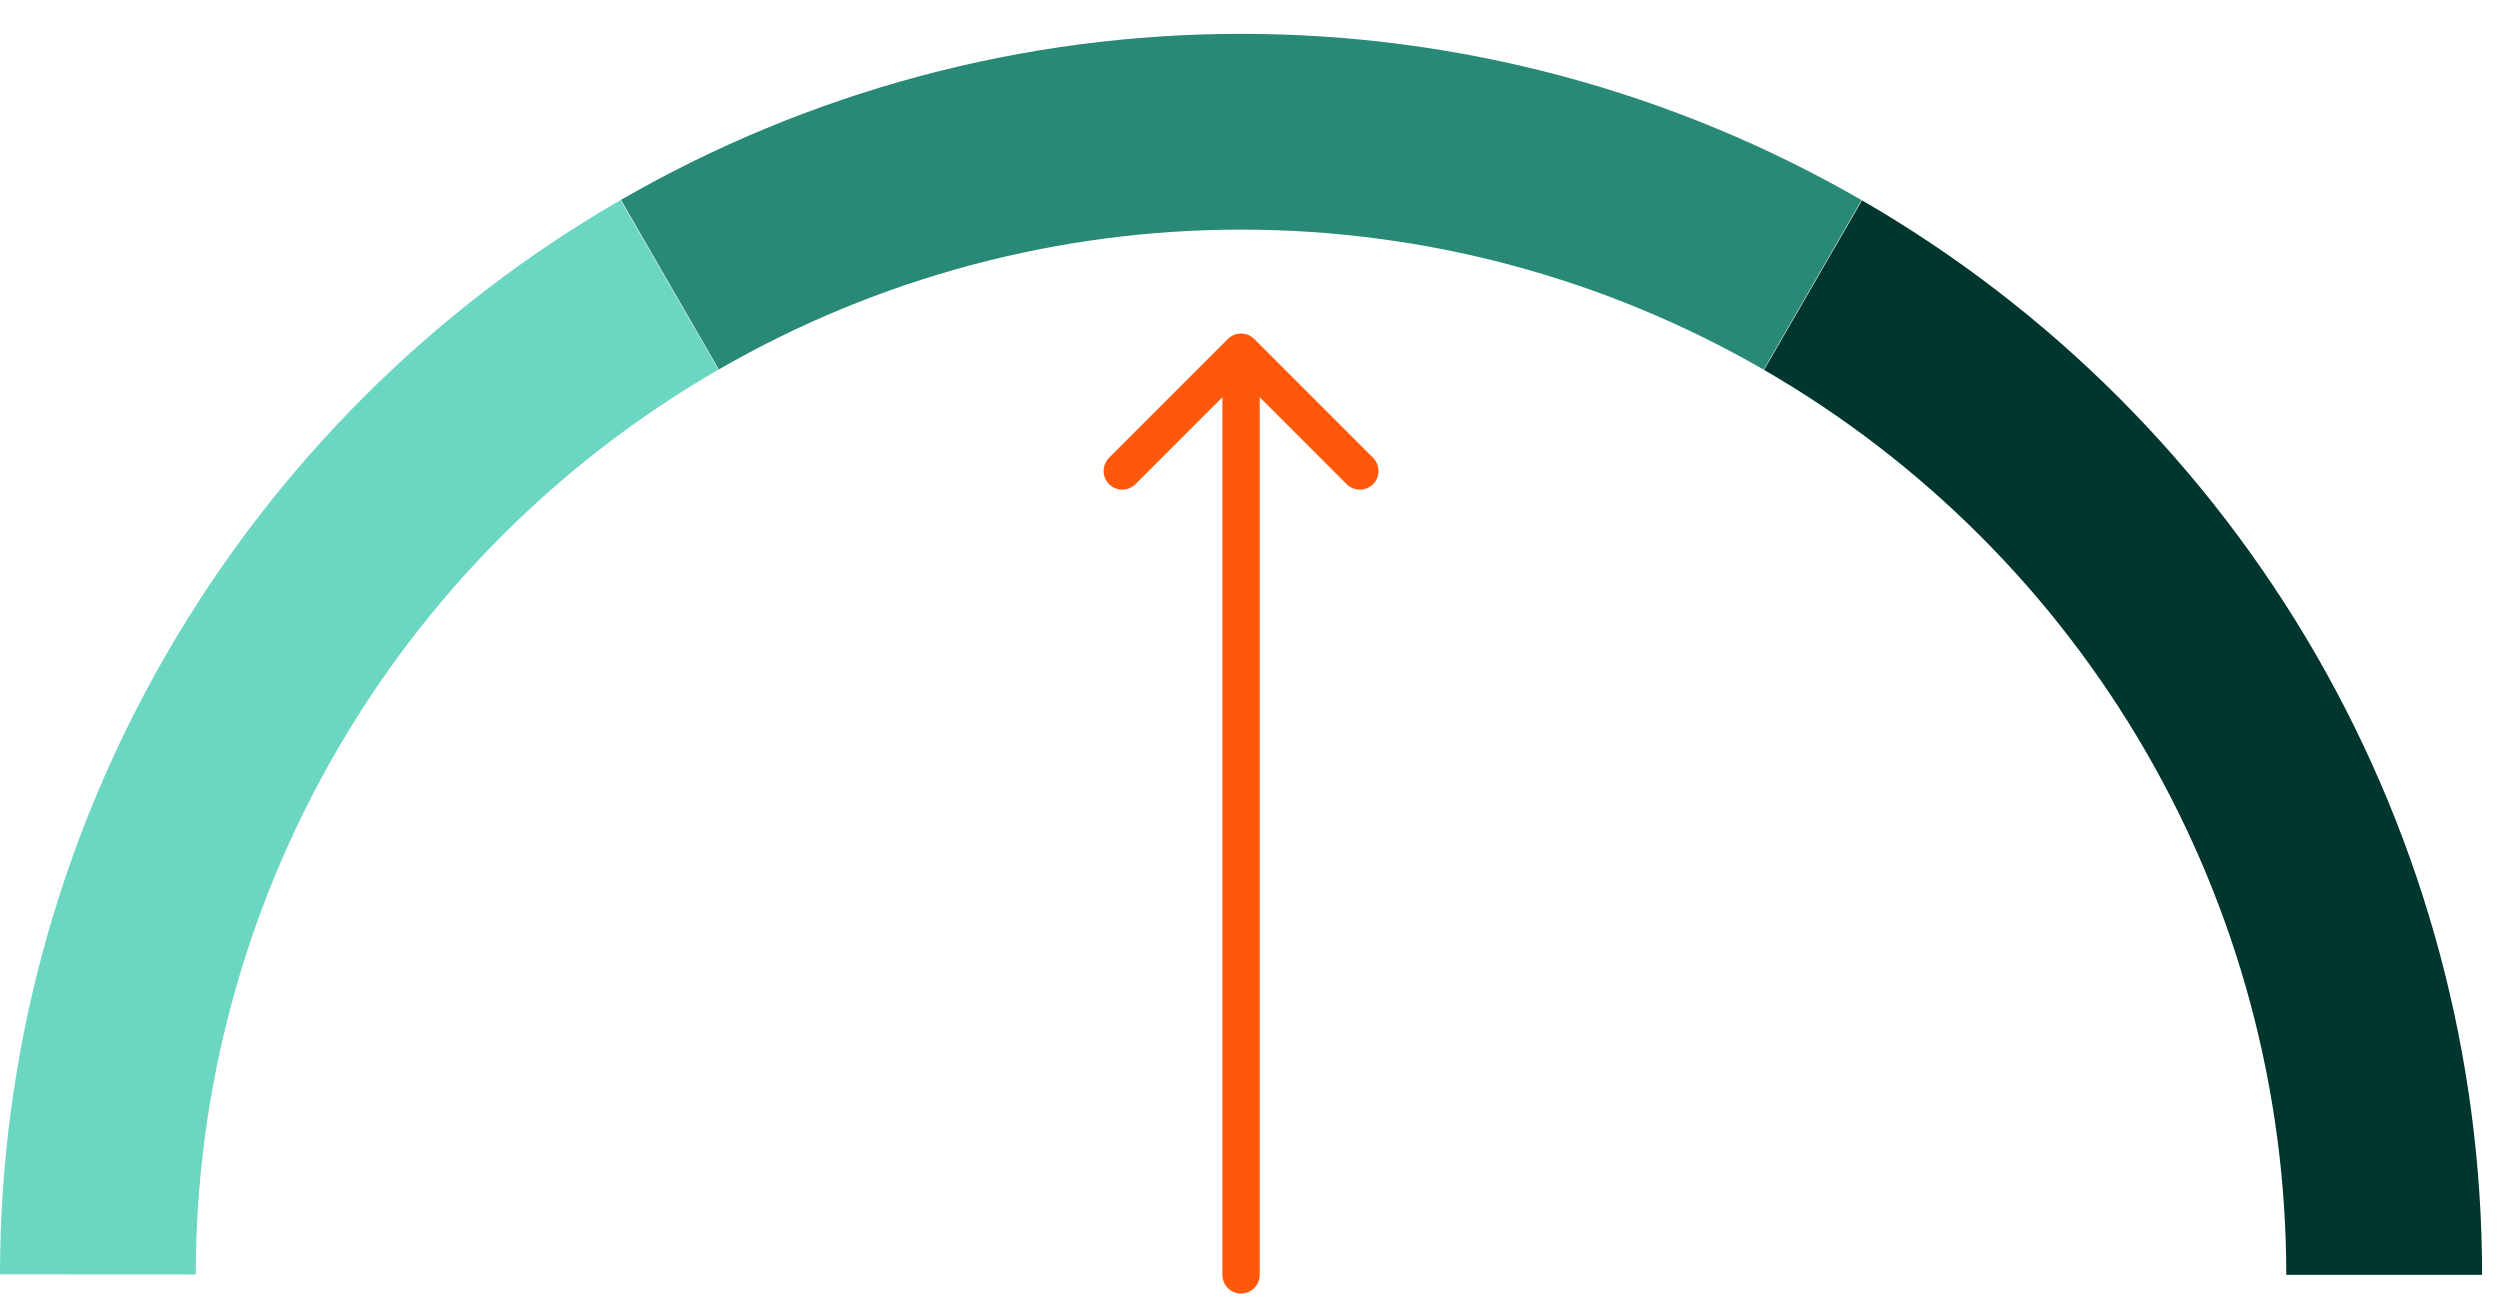
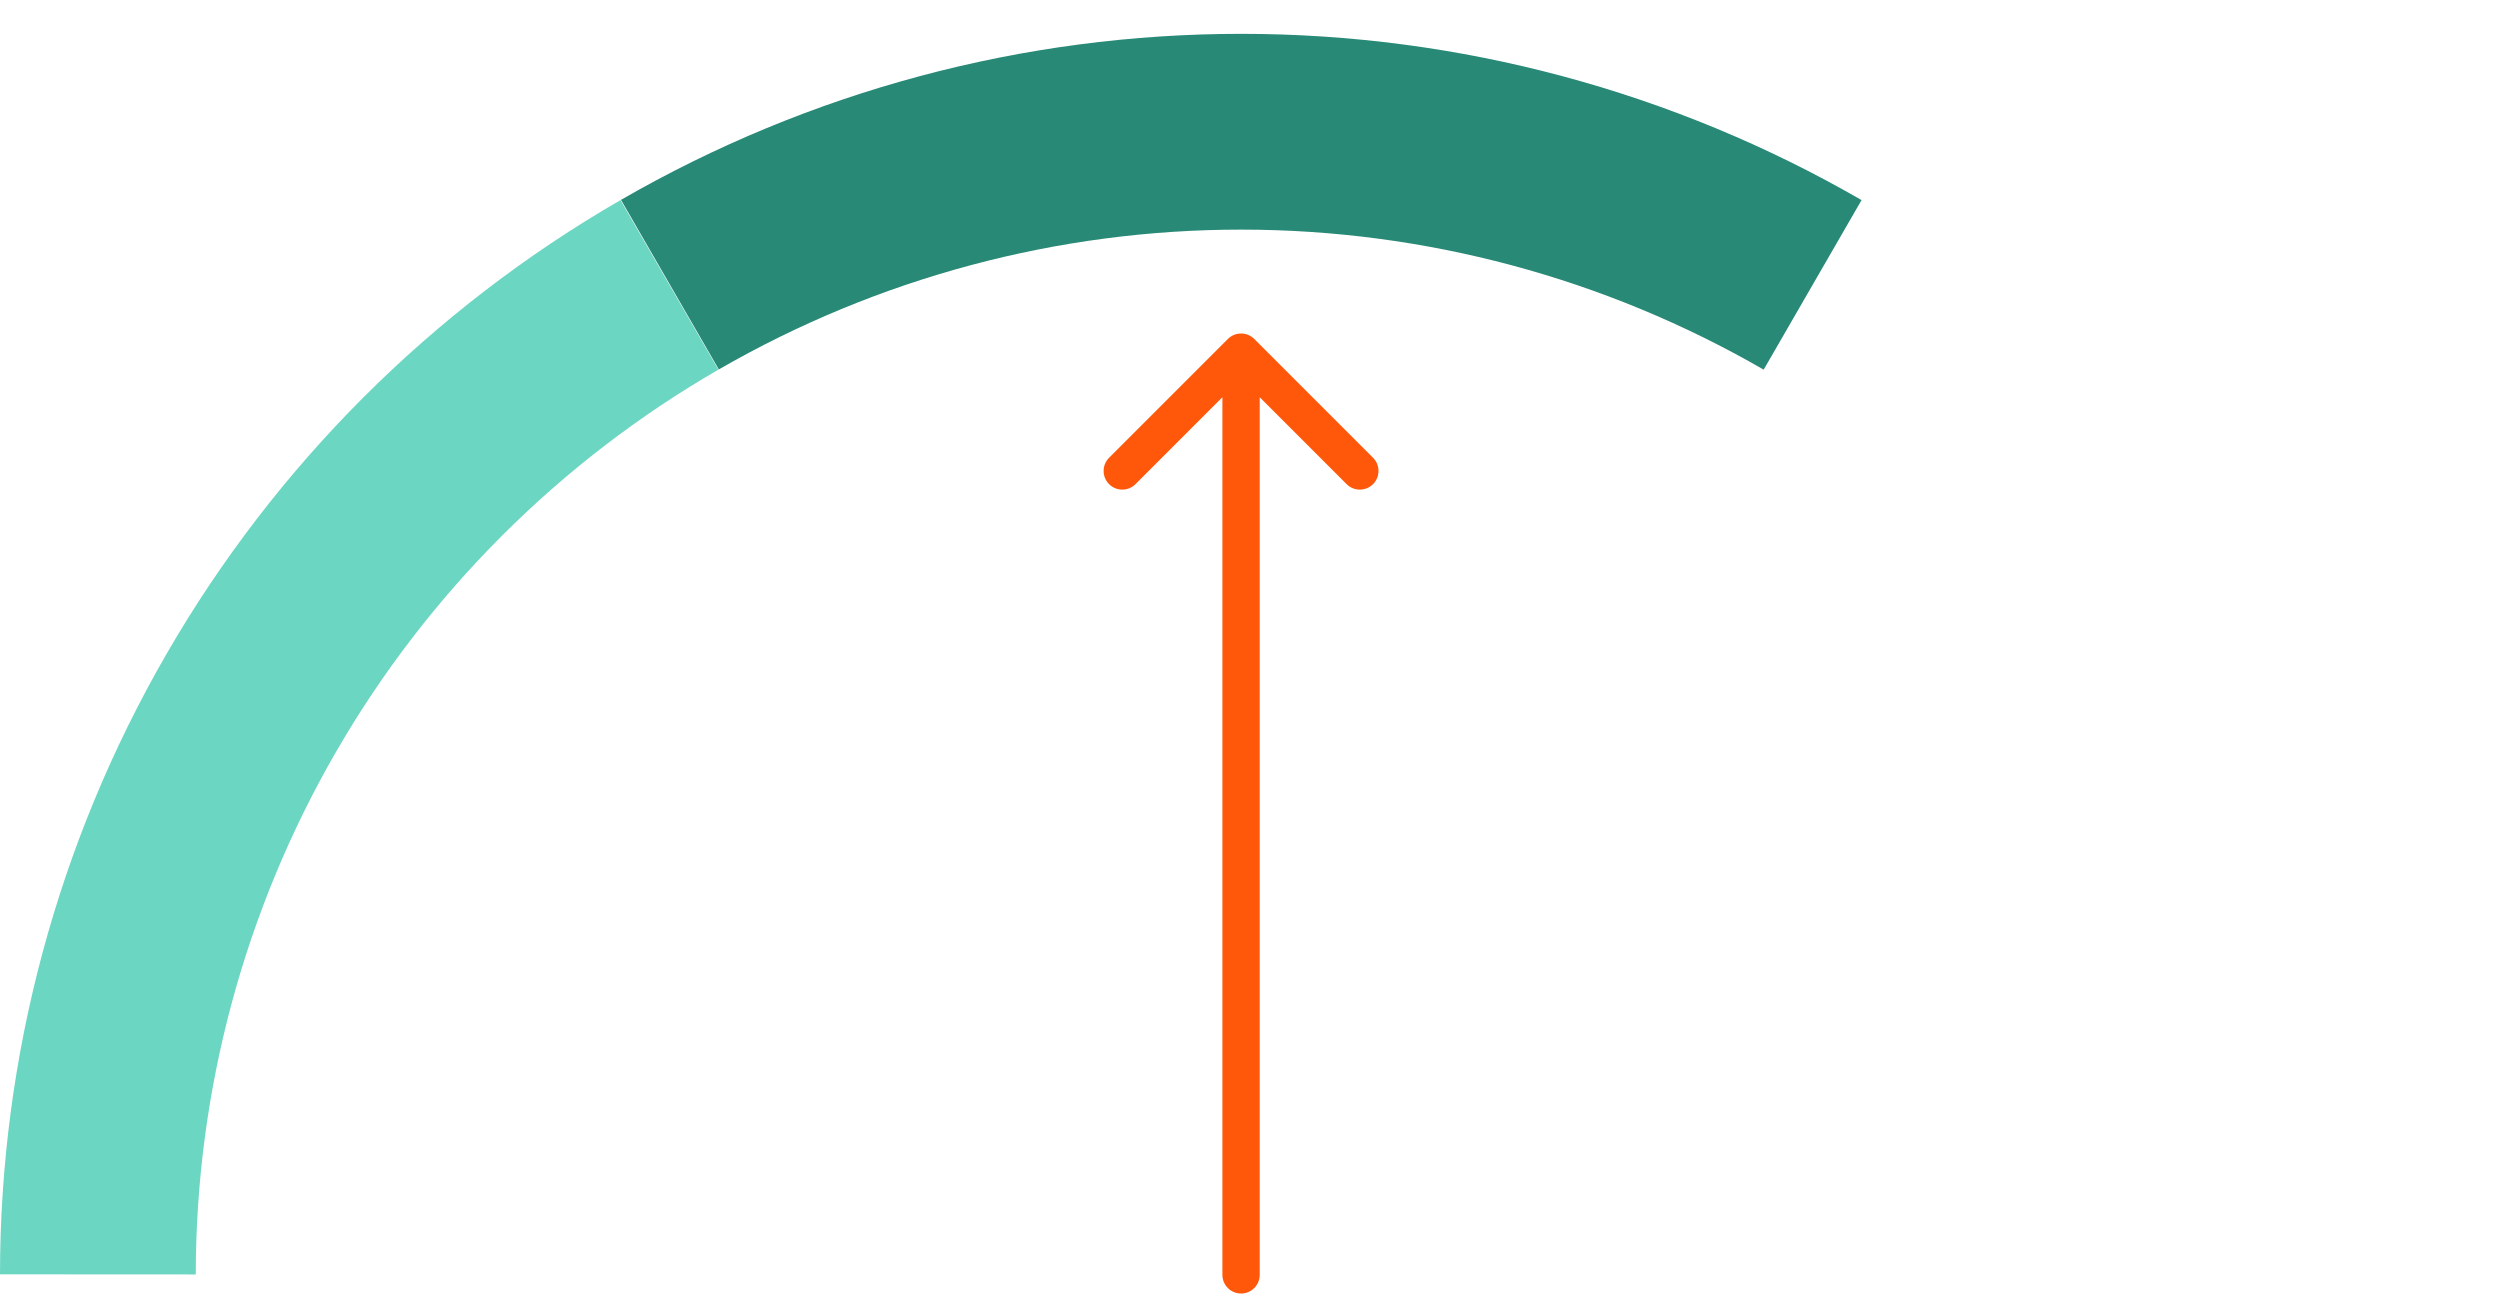
<svg xmlns="http://www.w3.org/2000/svg" width="71" height="37" viewBox="0 0 71 37" fill="none">
-   <path d="M70.491 36.206C70.491 30.022 68.863 23.947 65.772 18.59C62.681 13.234 58.235 8.785 52.881 5.69L50.099 10.505C54.608 13.111 58.353 16.858 60.956 21.369C63.56 25.881 64.93 30.997 64.93 36.206H70.491Z" fill="#00362D" />
  <path d="M52.868 5.683C47.513 2.591 41.438 0.962 35.253 0.961C29.069 0.96 22.993 2.586 17.636 5.676L20.414 10.492C24.926 7.89 30.044 6.52 35.252 6.521C40.461 6.523 45.578 7.894 50.088 10.498L52.868 5.683Z" fill="#278976" />
  <path d="M17.622 5.683C12.267 8.775 7.819 13.222 4.726 18.577C1.632 23.932 0.003 30.007 0 36.191L5.56 36.194C5.562 30.985 6.935 25.869 9.54 21.358C12.146 16.848 15.892 13.103 20.403 10.498L17.622 5.683Z" fill="#6BD6C1" />
  <path d="M34.716 36.206C34.716 36.499 34.953 36.736 35.246 36.736C35.539 36.736 35.776 36.499 35.776 36.206L35.246 36.206L34.716 36.206ZM35.621 9.627C35.414 9.42 35.078 9.42 34.871 9.627L31.498 13C31.291 13.207 31.291 13.543 31.498 13.75C31.705 13.957 32.041 13.957 32.248 13.75L35.246 10.752L38.244 13.75C38.451 13.957 38.787 13.957 38.994 13.75C39.201 13.543 39.201 13.207 38.994 13L35.621 9.627ZM35.246 36.206L35.776 36.206L35.776 10.002L35.246 10.002L34.716 10.002L34.716 36.206L35.246 36.206Z" fill="#FF580A" />
</svg>